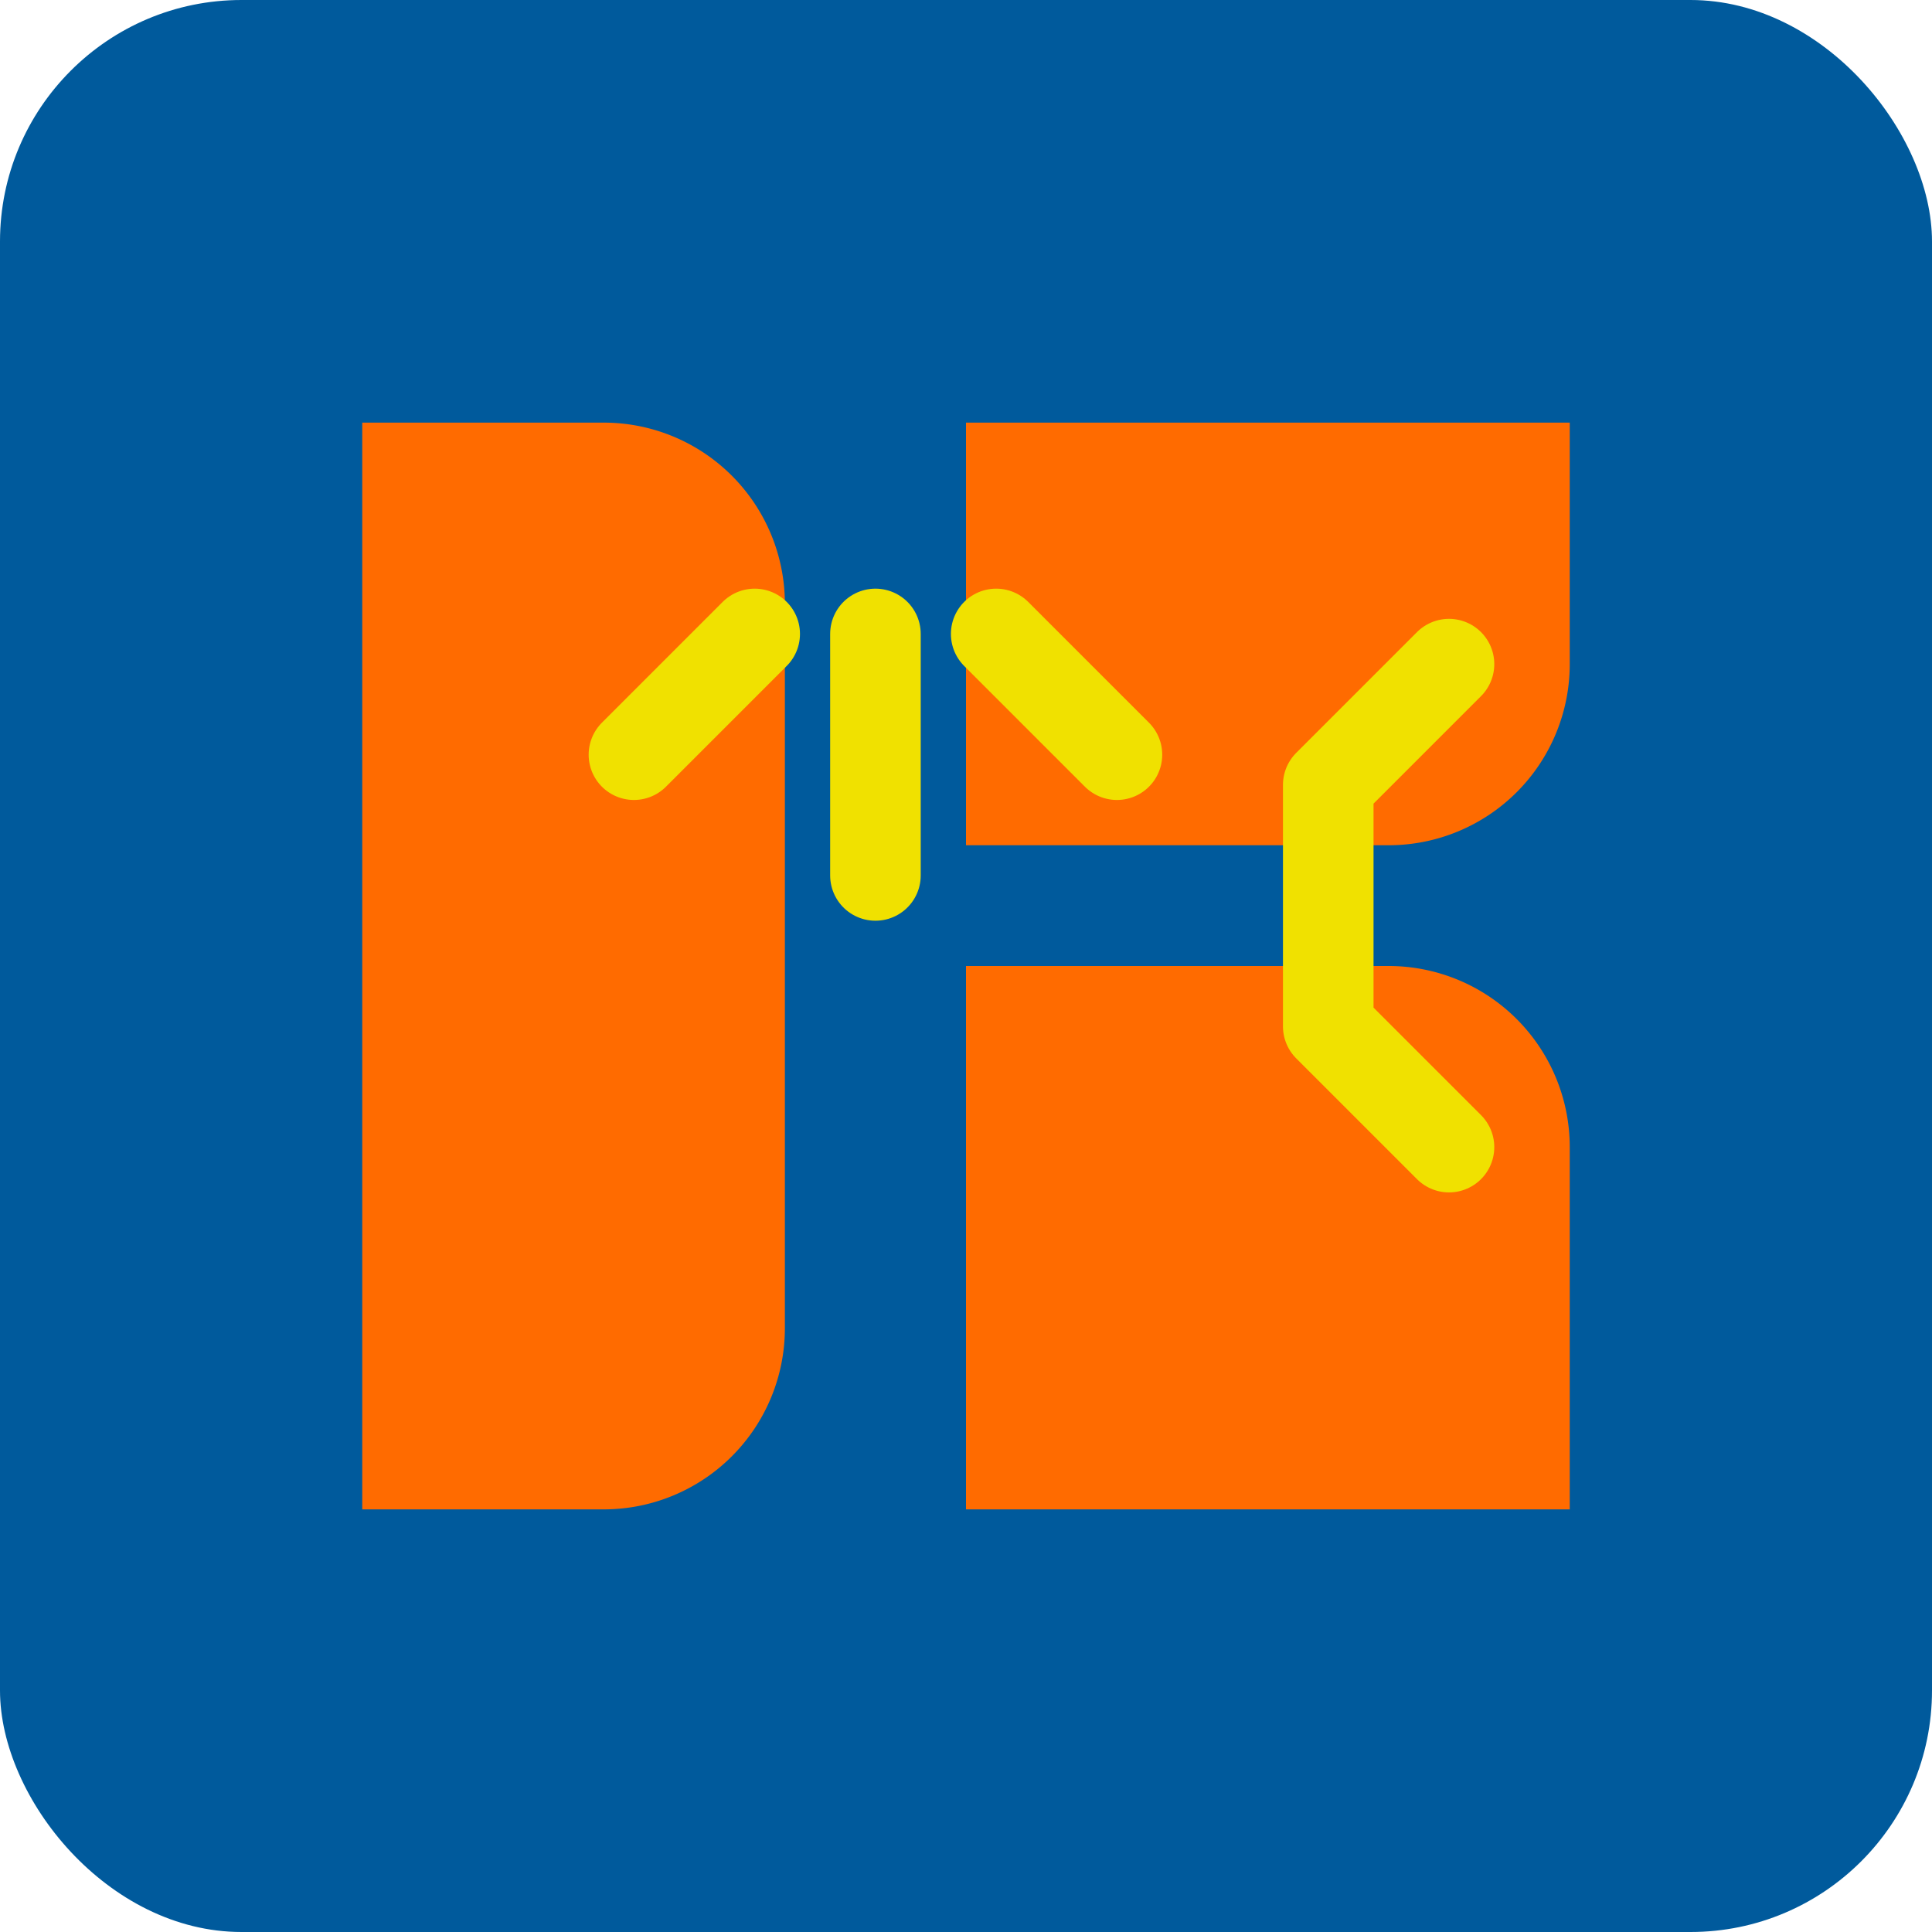
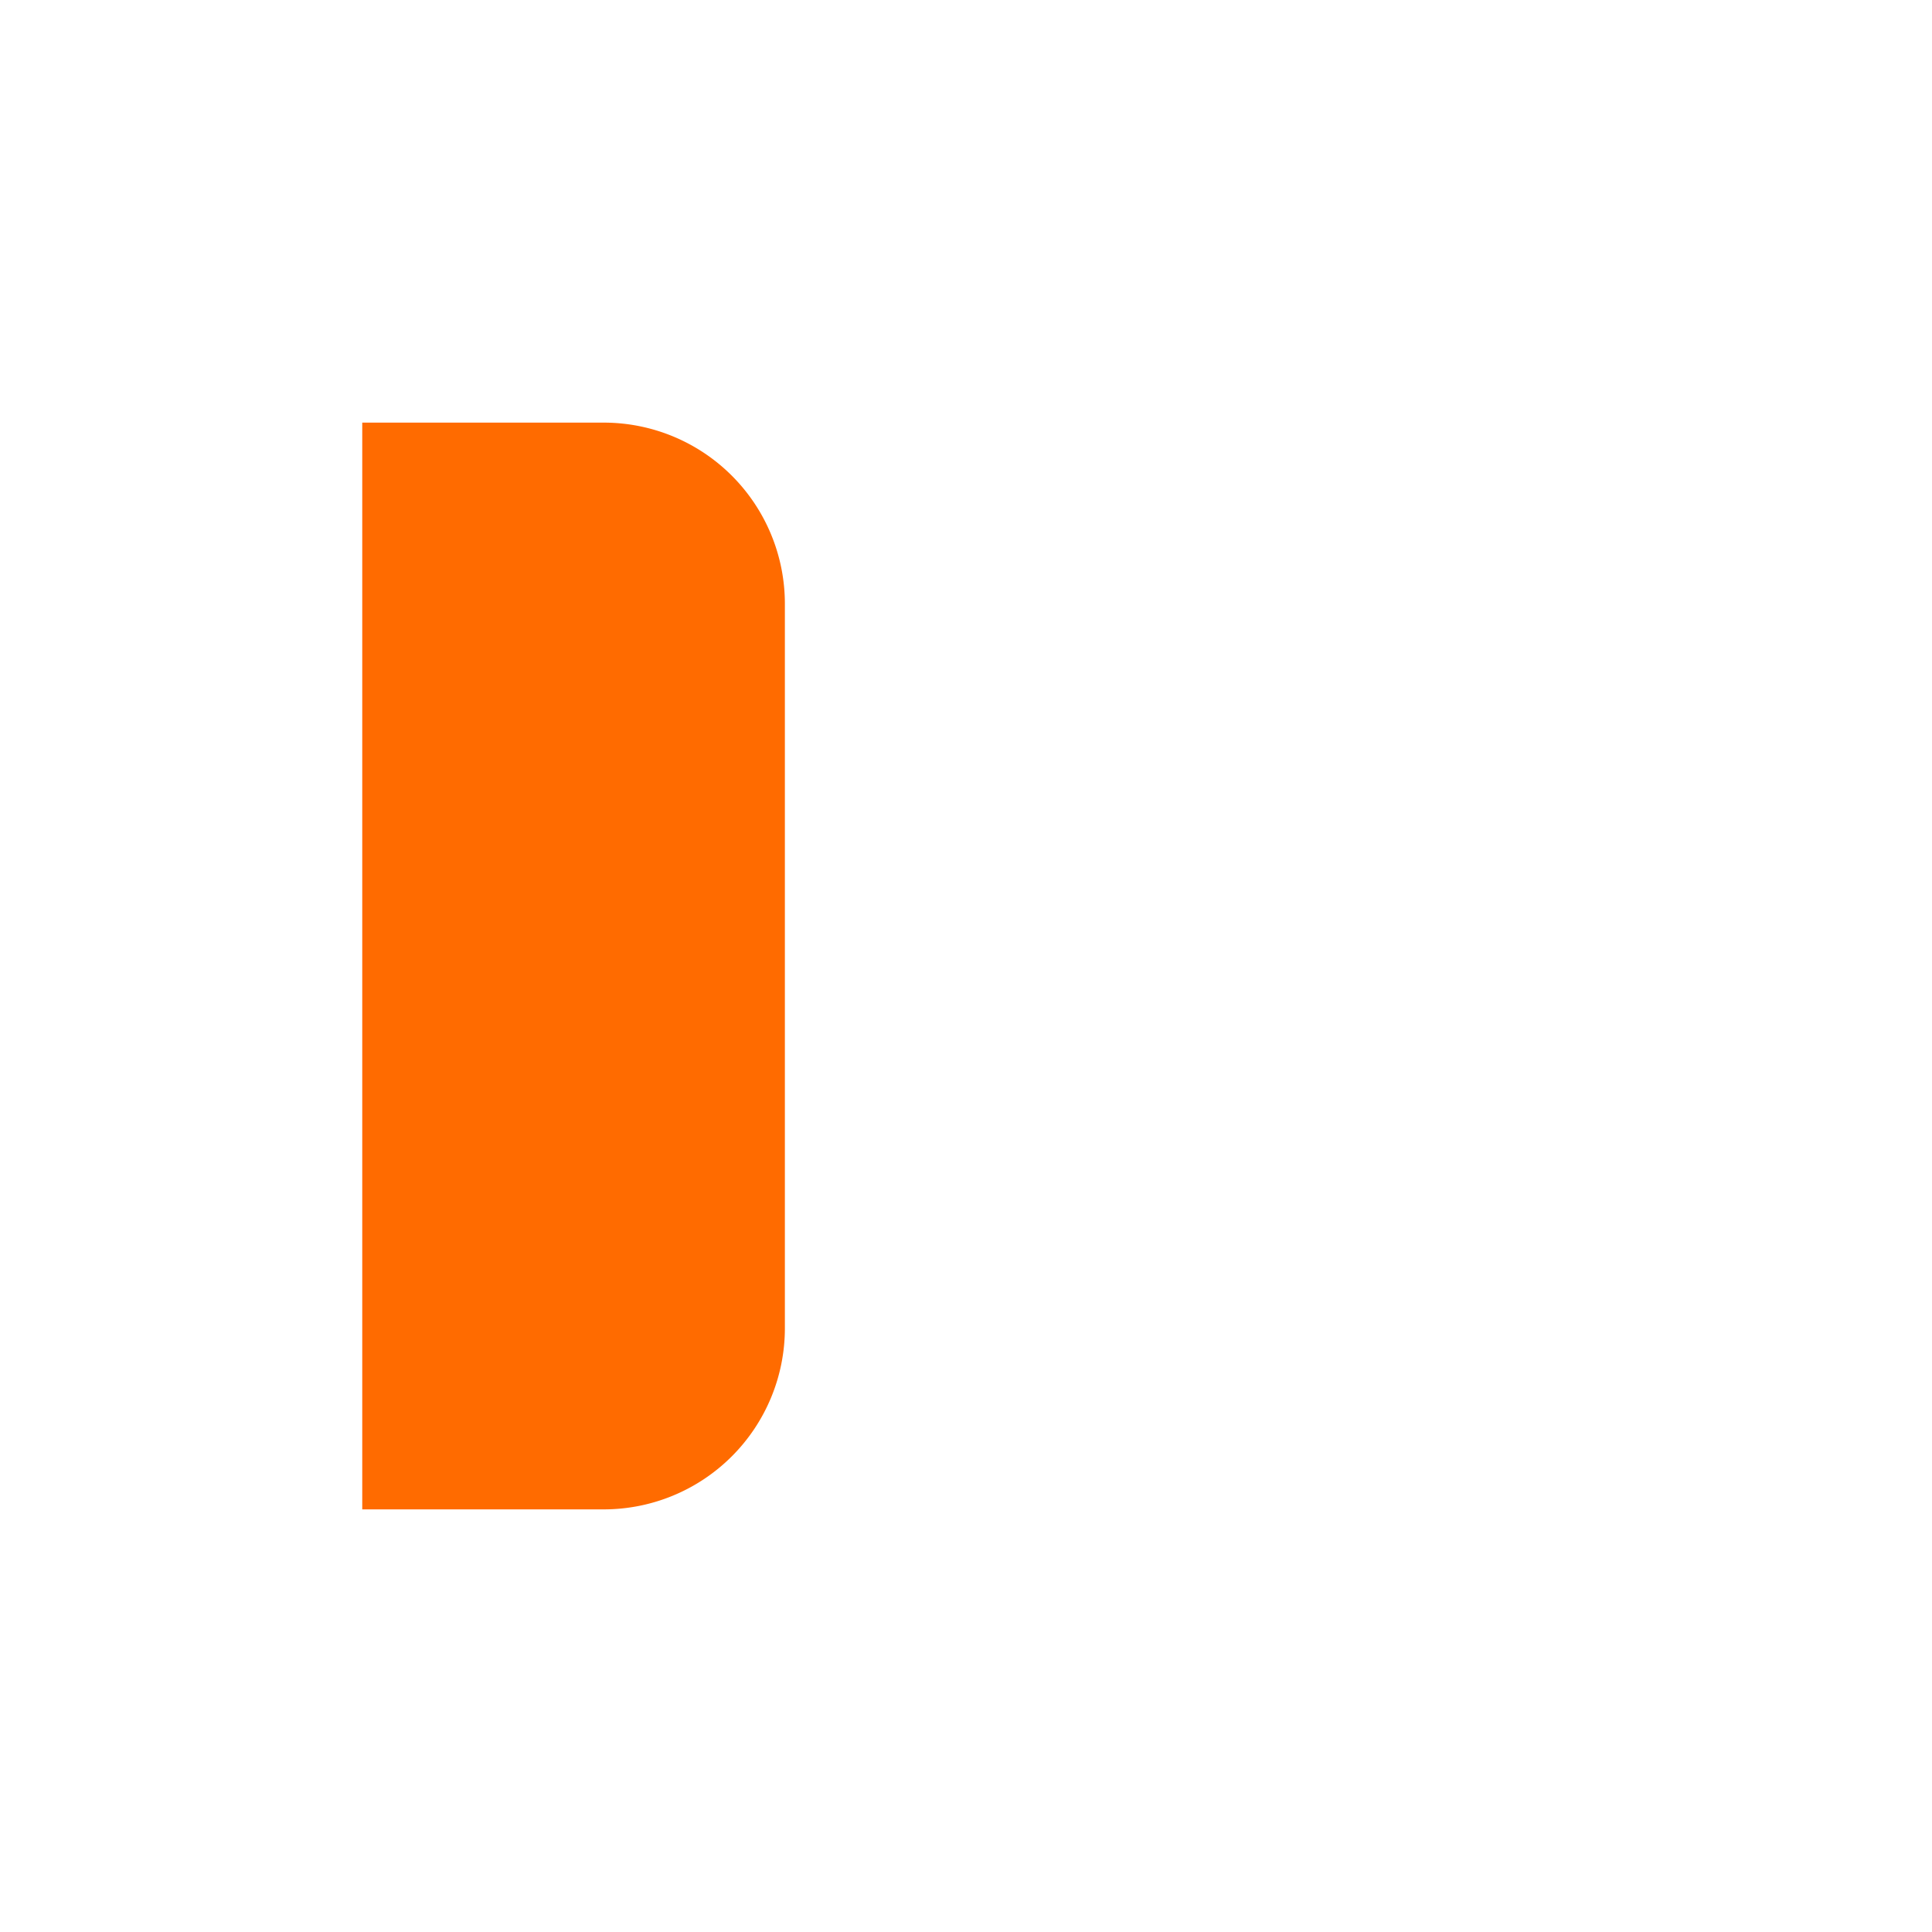
<svg xmlns="http://www.w3.org/2000/svg" viewBox="0 0 32 32">
-   <rect width="32" height="32" rx="4" fill="#005A9C" />
  <path d="M6 7h4a3 3 0 013 3v12a3 3 0 01-3 3H6V7z" fill="#FF6B00" />
-   <path d="M16 7h10a0 0 0 010 0v4a3 3 0 01-3 3h-7V7z" fill="#FF6B00" />
-   <path d="M16 16h7a3 3 0 013 3v6h-10v-9z" fill="#FF6B00" />
-   <path d="M10.5 12.5l2-2M18.5 12.5l-2-2M14.5 10.5v4M24 11l-2 2M24 19l-2-2M22 17v-4" stroke="#F0E100" stroke-width="1.5" stroke-linecap="round" />
</svg>